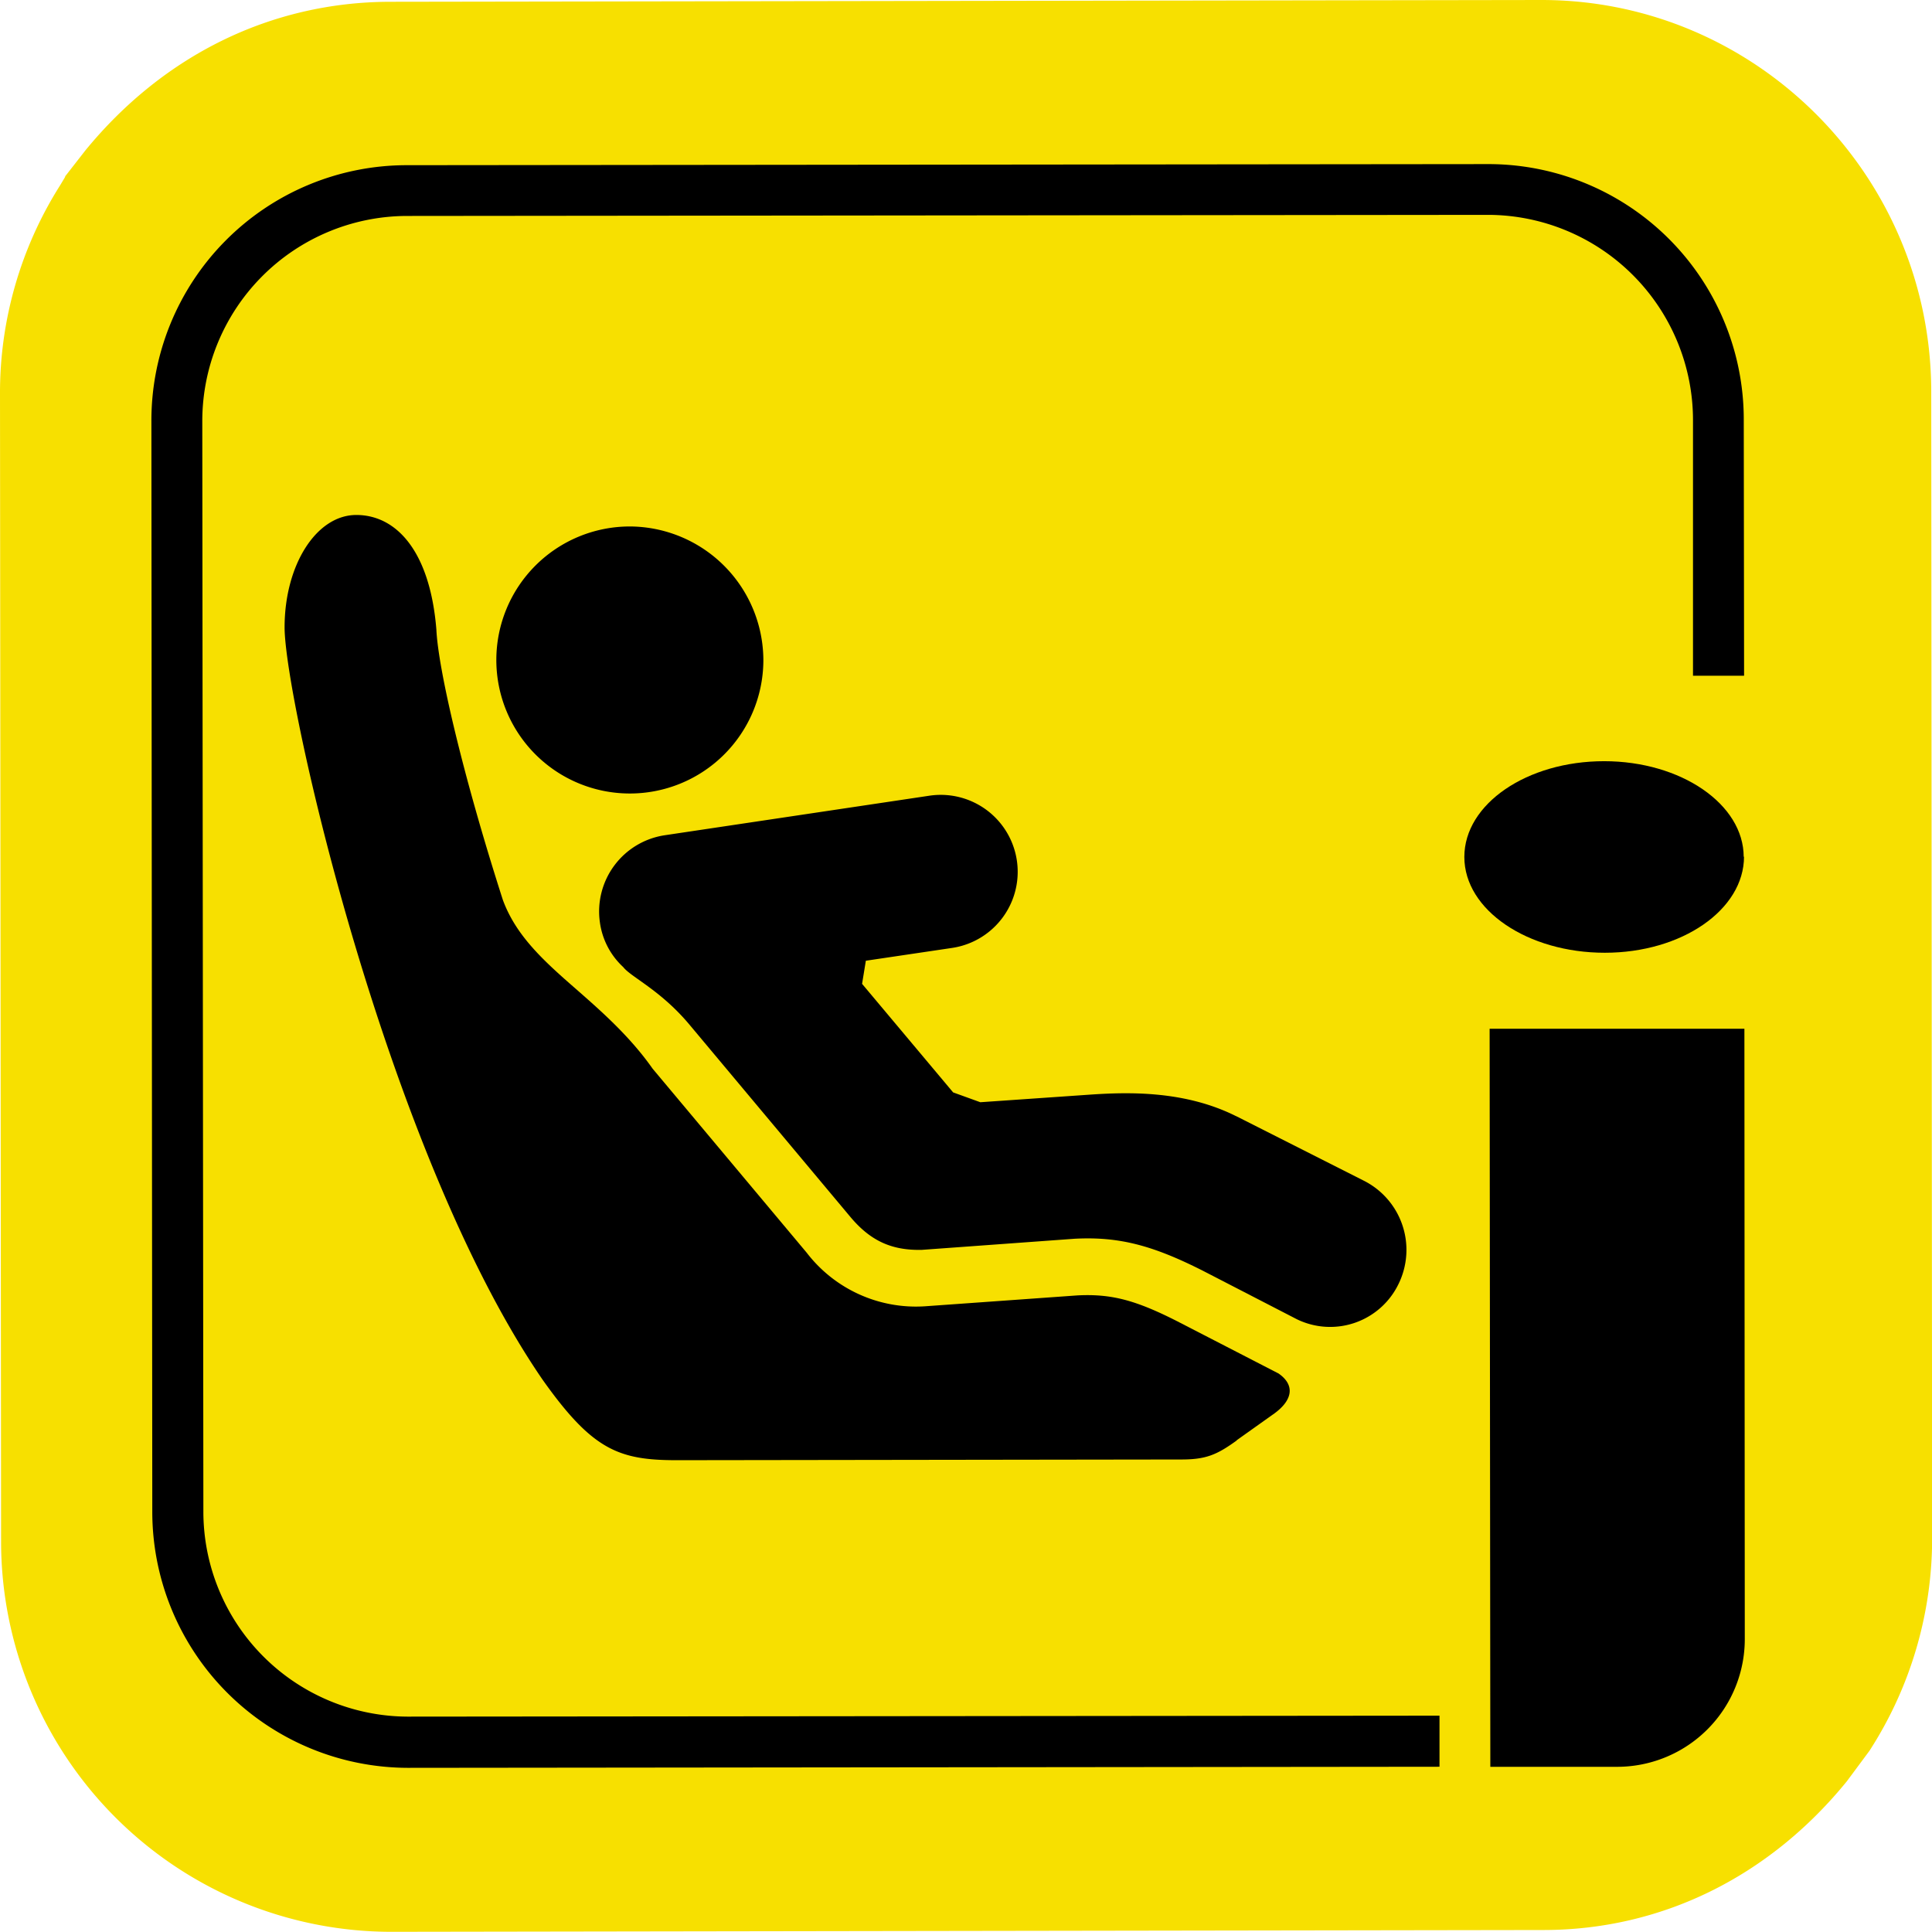
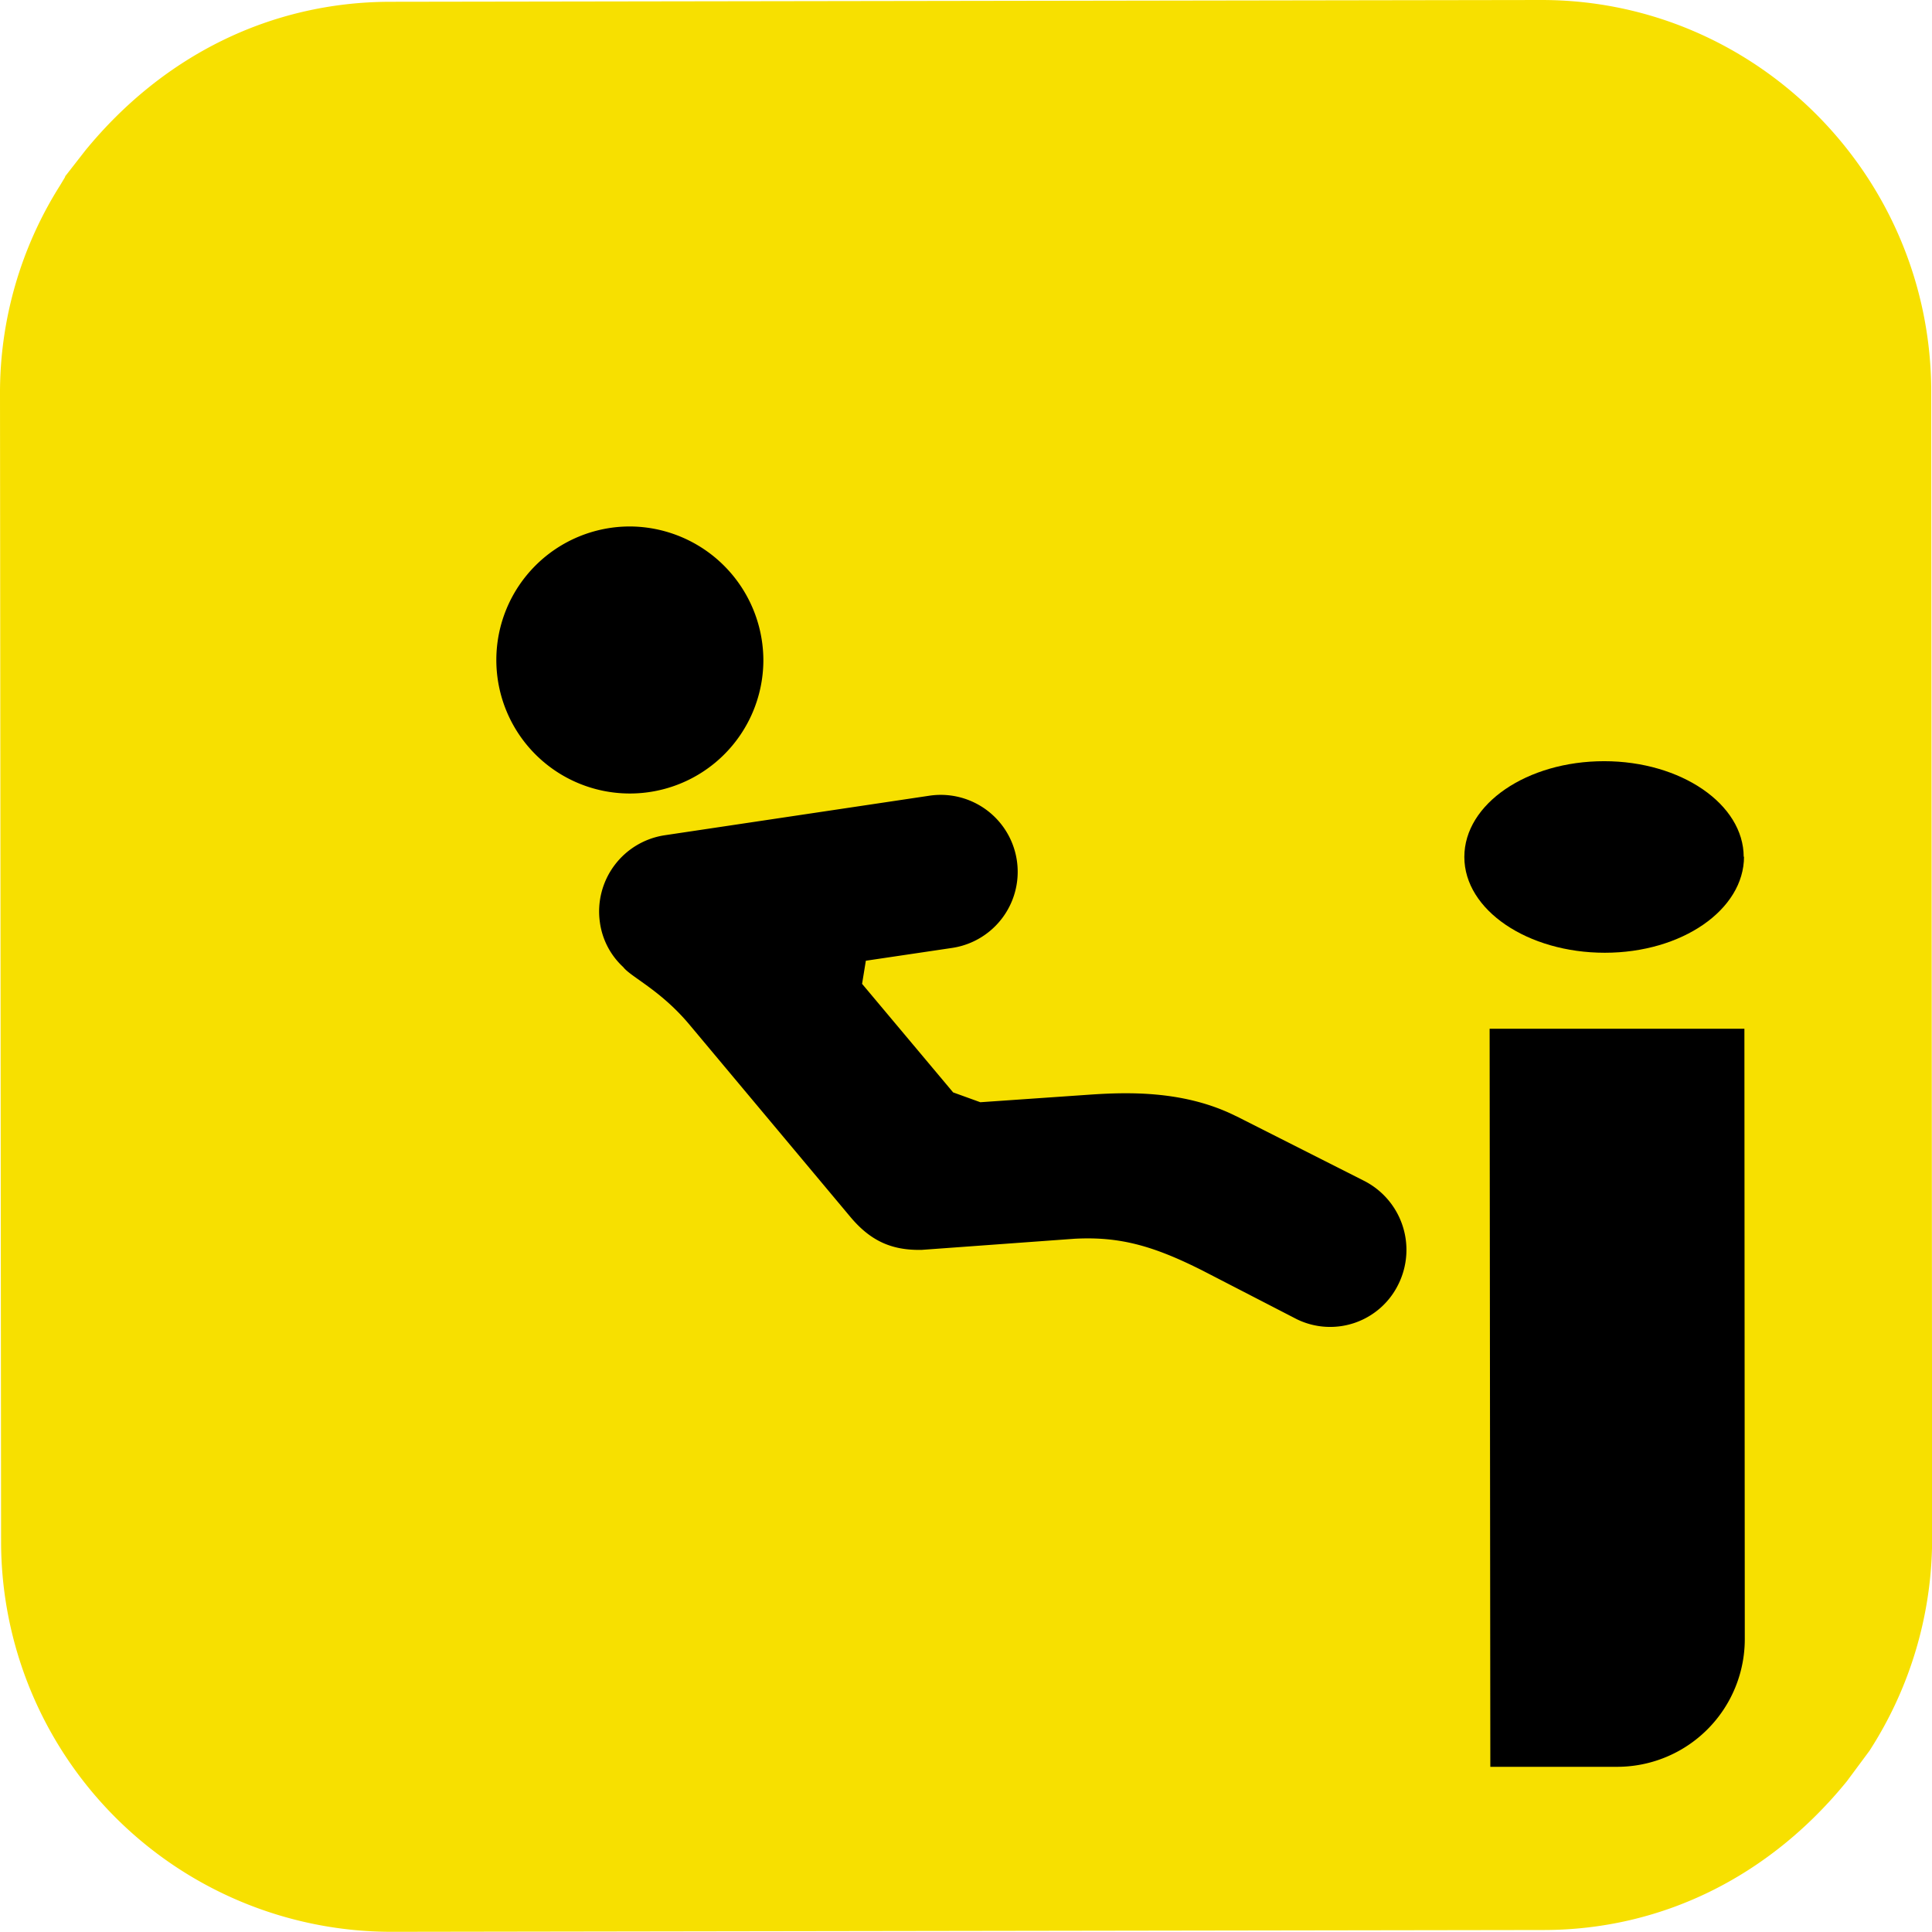
<svg xmlns="http://www.w3.org/2000/svg" viewBox="0 0 302.57 302.54">
  <defs>
    <style>.cls-1{fill:#f7e000;}</style>
  </defs>
  <g id="レイヤー_2" data-name="レイヤー 2">
    <g id="レイヤー_3" data-name="レイヤー 3">
      <path class="cls-1" d="M241.42,0h0L61,.28C42.54.34,25.65,8.56,13.36,23.57l-3,3.85-.12.14-.08.22L9.43,29A60.76,60.76,0,0,0,0,61.65L.17,241.34a61.15,61.15,0,0,0,61,61.2l180.52-.28c18.41,0,35.31-8.25,47.54-23.29l3.54-4.77a61.22,61.22,0,0,0,9.82-33.31l-.14-179.66C302.37,27.47,275,0,241.42,0" />
-       <path d="M63.79,268.84a32.12,32.12,0,0,1-31.94-32.13L31.68,66A32.14,32.14,0,0,1,63.59,33.82l169.55-.17a32.17,32.17,0,0,1,32,32.13v40.05h8l-.05-40a40,40,0,0,0-40-40.13l-169.53.17A40,40,0,0,0,23.71,66l.14,170.73a40.11,40.11,0,0,0,40,40.13l161.59-.17v-8" />
      <path d="M273.13,134.14c0,8.34-9.73,15.07-21.8,15.07s-22-6.68-22-15,9.83-15,21.89-15,21.86,6.74,21.86,15" />
      <path d="M119.55,103.55a20.91,20.91,0,1,1-20.94-21.1,21,21,0,0,1,20.94,21.1" />
      <path d="M233.29,161.11l.11,115.59h19.92a20,20,0,0,0,19.93-20.12l-.06-95.47" />
      <path d="M193.6,174.8l19.93,10.08a12.13,12.13,0,0,1,5.5,16.19,11.89,11.89,0,0,1-15.94,5.53L188.36,199c-7.92-4-13.16-5.36-20.07-5l-23.91,1.74c-4.77.11-8.11-1.43-11.28-5.25l-25.2-30.11c-4.52-5.36-9.12-7.38-10.3-8.93a11.66,11.66,0,0,1-3.65-7,12.07,12.07,0,0,1,10.14-13.64l41.5-6.2a12.05,12.05,0,0,1,3.48,23.85l-13.47,2-.59,3.62,14.26,17,4.26,1.54,17.32-1.2c6-.4,14.76-.62,22.75,3.39" />
-       <path d="M193.66,225.57l5.92-4.21c2.81-2.05,3.31-4.41.65-6.26l-15.83-8.16c-6.57-3.34-10.35-4.33-15.63-4.07l-23.94,1.71a21.57,21.57,0,0,1-18.49-8.39l-24.13-28.82c-3.71-5.28-8.4-9.32-12.46-12.88-4.86-4.24-9-8.11-11-13.56-6.28-19.56-10.13-36.17-10.41-42.34-1-12.3-6.28-17.94-12.54-17.94s-11.23,7.83-11.23,17.6c0,11.33,16,82.31,40.41,117.83,7.8,11,11.9,12.6,21,12.6l79-.11c3.85,0,5.56-.7,8.73-3" />
    </g>
  </g>
</svg>